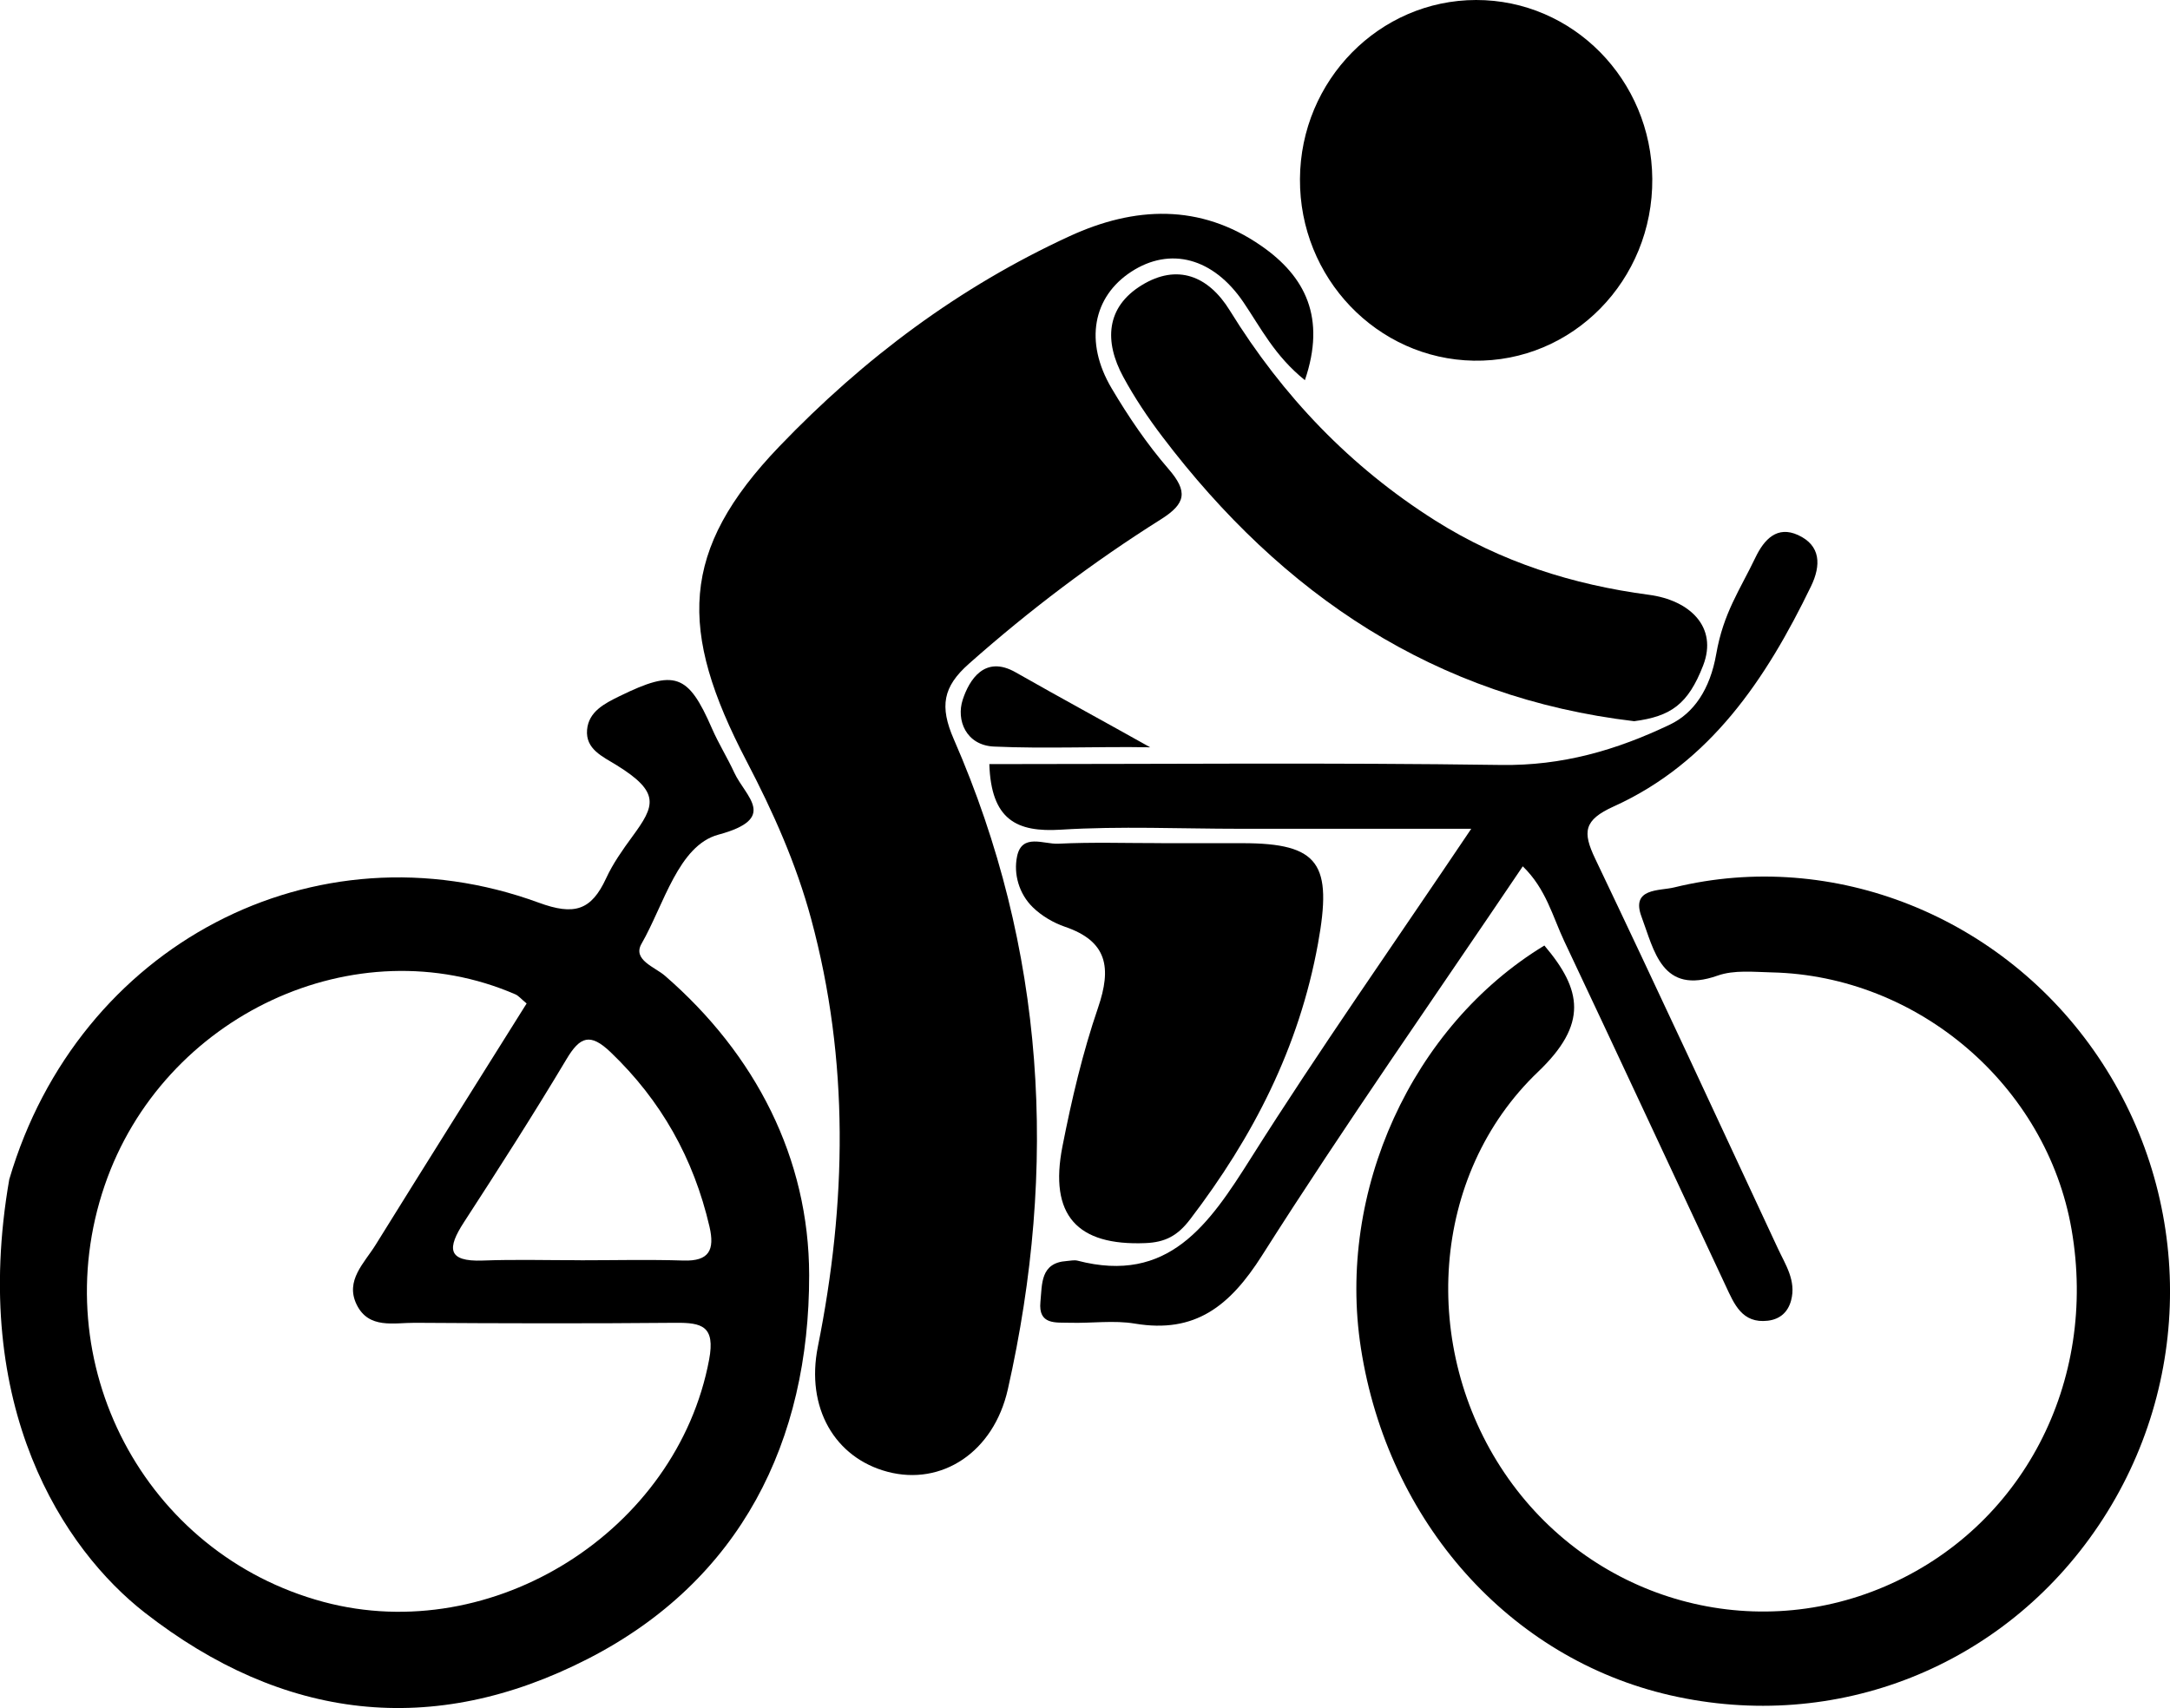
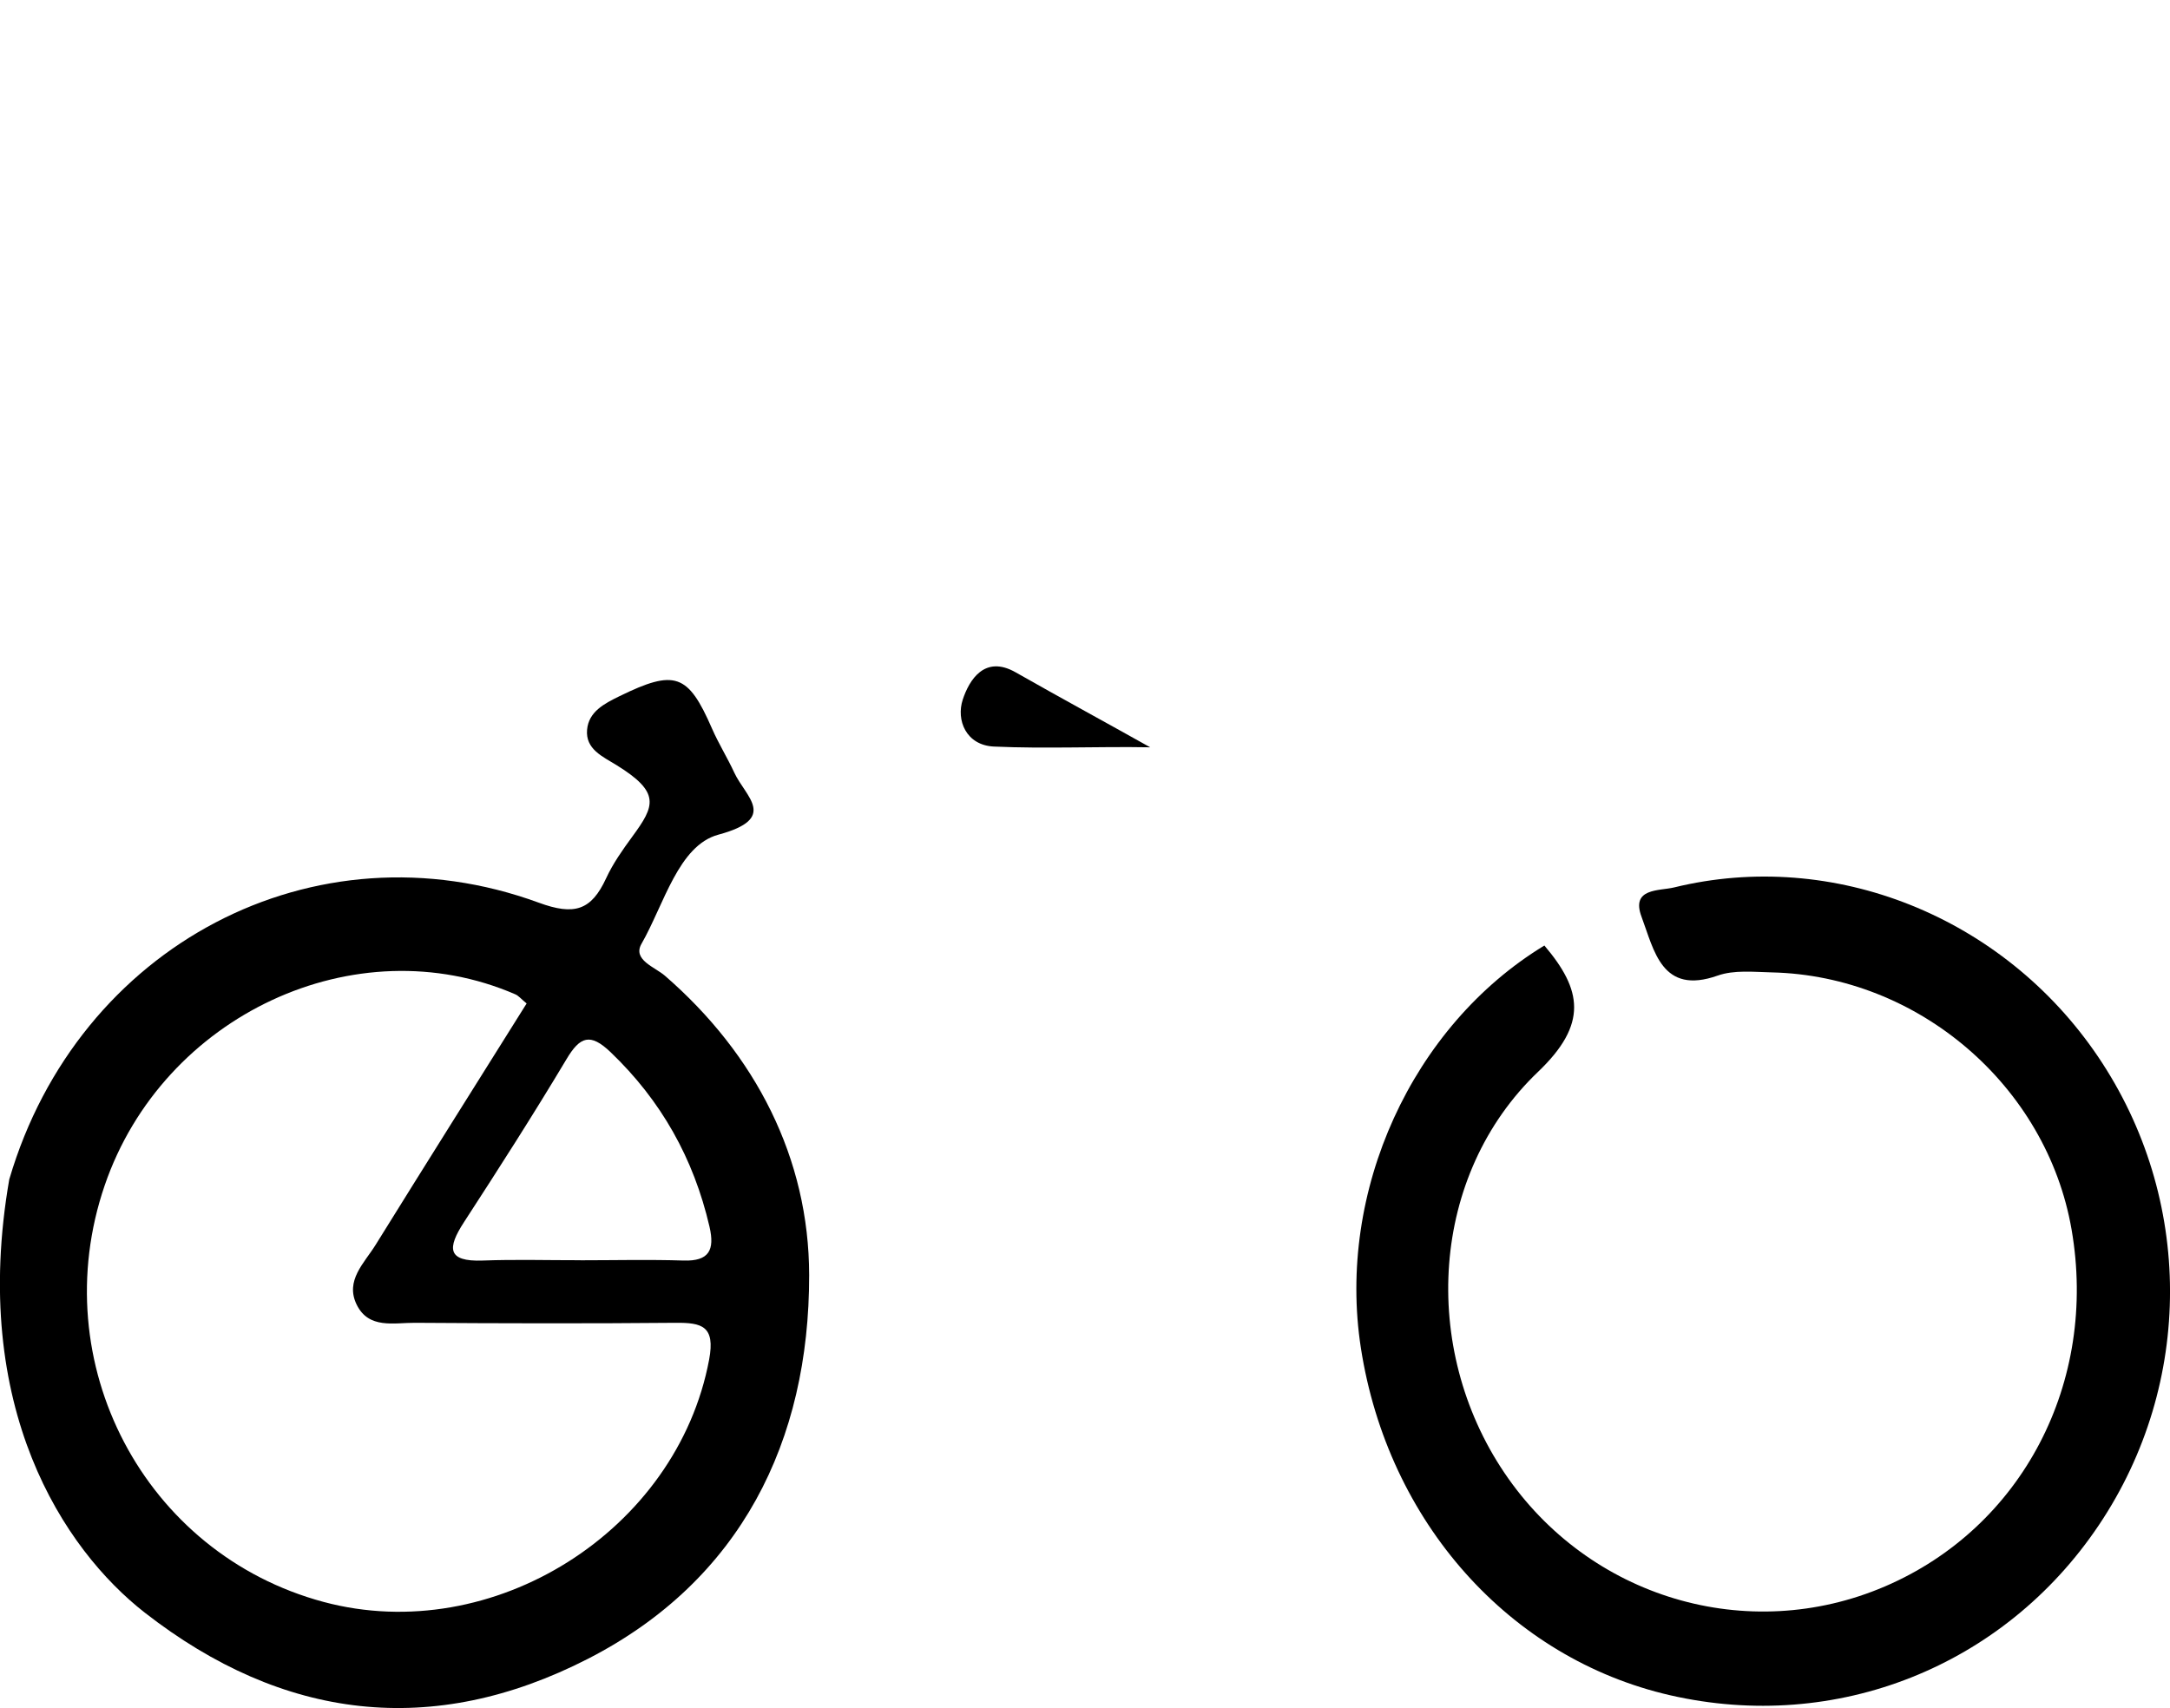
<svg xmlns="http://www.w3.org/2000/svg" id="a" viewBox="0 0 408.04 321.22">
  <path d="M1.76,221.74c12.91-43.93,57.33-67.44,99.55-51.98,6.68,2.45,9.86,1.47,12.66-4.58,1.29-2.8,3.12-5.38,4.95-7.88,4.23-5.77,5.33-8.28-3.04-13.44-2.6-1.6-5.8-2.98-5.49-6.61,.3-3.43,3.26-4.93,6.11-6.33,10.41-5.09,12.89-4.23,17.38,6.09,1.24,2.84,2.9,5.49,4.2,8.31,2.12,4.56,8.34,8.59-3,11.65-7.52,2.03-10.22,13.14-14.46,20.53-1.72,3.01,2.53,4.37,4.4,5.99,17.07,14.8,27.1,34.35,27.13,56.3,.04,31.23-12.85,57.43-41.58,72.16-29.22,14.98-57.34,11.59-83.33-8.66-15.26-11.9-32.96-38.62-25.49-81.55m97.28-33.02c-1.06-.87-1.52-1.46-2.12-1.72-30-13-66.26,3.89-77.23,35.94-11.42,33.37,7.46,69.28,41.16,78.32,31.87,8.54,66.47-13.38,72.5-45.56,1.19-6.34-1.37-6.97-6.31-6.93-16.33,.15-32.67,.11-49,0-3.94-.03-8.7,1.23-10.97-3.43-2.21-4.53,1.45-7.81,3.56-11.22,9.43-15.19,18.95-30.32,28.4-45.4Zm10.11,48.29c6.47,0,12.94-.16,19.4,.05,4.78,.15,5.89-1.96,4.87-6.37-2.98-12.85-9.1-23.73-18.59-32.81-3.84-3.67-5.75-2.97-8.31,1.33-6.19,10.36-12.7,20.52-19.27,30.64-3.14,4.84-3.22,7.46,3.54,7.21,6.12-.23,12.25-.05,18.38-.06Z" />
-   <path d="M245.36,71.49c-5.68-4.57-8.3-9.87-11.56-14.67-5.67-8.34-13.77-10.48-21.08-5.72-7.21,4.7-8.86,13.18-3.71,21.9,3.15,5.33,6.68,10.53,10.71,15.19,3.68,4.25,3.29,6.5-1.4,9.46-12.76,8.03-24.78,17.12-36.13,27.18-4.89,4.33-5.54,8-2.84,14.19,17.24,39.48,19.59,80.44,10.16,122.26-2.67,11.84-12.44,18.19-22.6,15.51-9.94-2.62-15.43-12.06-13.12-23.54,5.41-26.94,5.95-53.74-1.27-80.45-2.82-10.43-7.16-20.13-12.15-29.68-12.84-24.6-12.57-39.61,6.17-59.16,15.98-16.66,33.9-30.02,54.6-39.55,12.16-5.6,24.49-6.18,36.02,1.82,8.33,5.77,12.2,13.54,8.21,25.26Z" />
  <path d="M290.41,177.83c7.06,8.31,8.23,14.74-1.2,23.74-20.31,19.39-22.17,51.95-6.32,75.42,15.87,23.52,45.74,32.43,71.56,21.35,25.8-11.07,40.07-38.37,35.08-67.13-4.68-27-28.81-47.72-56.38-48.34-3.4-.08-7.07-.49-10.16,.6-10.53,3.73-11.95-4.75-14.32-11.06-2.05-5.46,3.37-4.84,6.13-5.52,29.97-7.33,61.9,5.49,79.7,31.81,18,26.63,18.07,61.44,.16,88.12-17.86,26.62-49.42,39.14-80.62,31.99-30.2-6.92-53.06-32.58-58.14-65.28-4.58-29.49,9.59-60.58,34.51-75.72Z" />
-   <path d="M186.01,143.7c32.23,0,64.24-.3,96.24,.16,11.46,.17,21.63-2.75,31.79-7.61,4.42-2.12,7.51-6.56,8.68-13.28,1.35-7.71,4.43-11.99,7.36-18.11,1.67-3.48,4.11-6.03,8.02-4.24,4.3,1.97,4.35,5.69,2.43,9.65-8.45,17.46-18.97,33.19-37.09,41.39-5.65,2.56-5.89,4.79-3.48,9.84,11.61,24.33,22.94,48.8,34.33,73.25,1.44,3.09,3.5,6.1,2.5,9.82-.59,2.19-2.07,3.52-4.35,3.8-4.88,.59-6.36-3.16-7.97-6.61-10.12-21.6-20.16-43.24-30.35-64.8-2.17-4.6-3.4-9.79-7.78-14.04-16.54,24.53-33.35,48.47-49.02,73.17-6.06,9.55-12.59,14.72-23.91,12.83-3.98-.67-8.16-.04-12.25-.16-2.61-.08-5.96,.46-5.52-3.94,.33-3.33-.04-7.34,4.93-7.67,.68-.04,1.4-.23,2.04-.07,17.1,4.46,24.72-6.78,32.6-19.27,12.83-20.33,26.67-39.99,41.44-61.95-15.93,0-29.69,0-43.45,0-11.25,0-22.52-.53-33.73,.17-8.3,.52-13.1-1.85-13.44-12.34Z" />
-   <path d="M244.44,33.67C244.54,15.1,259.38,.02,277.56,0c18.19-.02,32.98,14.99,33.13,33.62,.15,19.11-15,34.53-33.58,34.21-18.18-.32-32.78-15.58-32.67-34.16Z" />
-   <path d="M307.28,135.63c-37.35-4.42-66.11-23.7-88.73-53.53-2.7-3.56-5.22-7.31-7.35-11.25-3.57-6.6-3.28-13.07,3.49-17.22,6.68-4.09,12.53-1.77,16.56,4.76,9.96,16.14,22.67,29.41,38.58,39.47,12.36,7.82,25.9,12.1,40.24,14,7.63,1.01,13,6.03,10.18,13.3s-6.04,9.56-12.97,10.47Z" />
-   <path d="M218.33,158.57c5.09,0,10.19,0,15.28,0,14.55,0,16.94,3.93,14.22,18.89-3.56,19.6-12.23,36.38-24.06,51.87-2.34,3.06-4.65,4.3-8.4,4.45-12.83,.52-18.14-5.23-15.59-18.19,1.73-8.8,3.79-17.61,6.69-26.07,2.58-7.53,1.77-12.5-6.19-15.22-2.2-.75-4.42-2.06-6.09-3.69-2.58-2.52-3.64-6.26-2.94-9.57,.91-4.39,5.05-2.24,7.72-2.37,6.44-.32,12.9-.1,19.35-.11Z" />
  <path d="M186.91,140.4c-5.27-.24-7.14-4.98-5.88-8.82,1.21-3.69,4.11-8.47,9.95-5.14,8.39,4.77,16.88,9.38,25.3,14.1-9.78-.18-19.59,.3-29.37-.14Z" />
</svg>